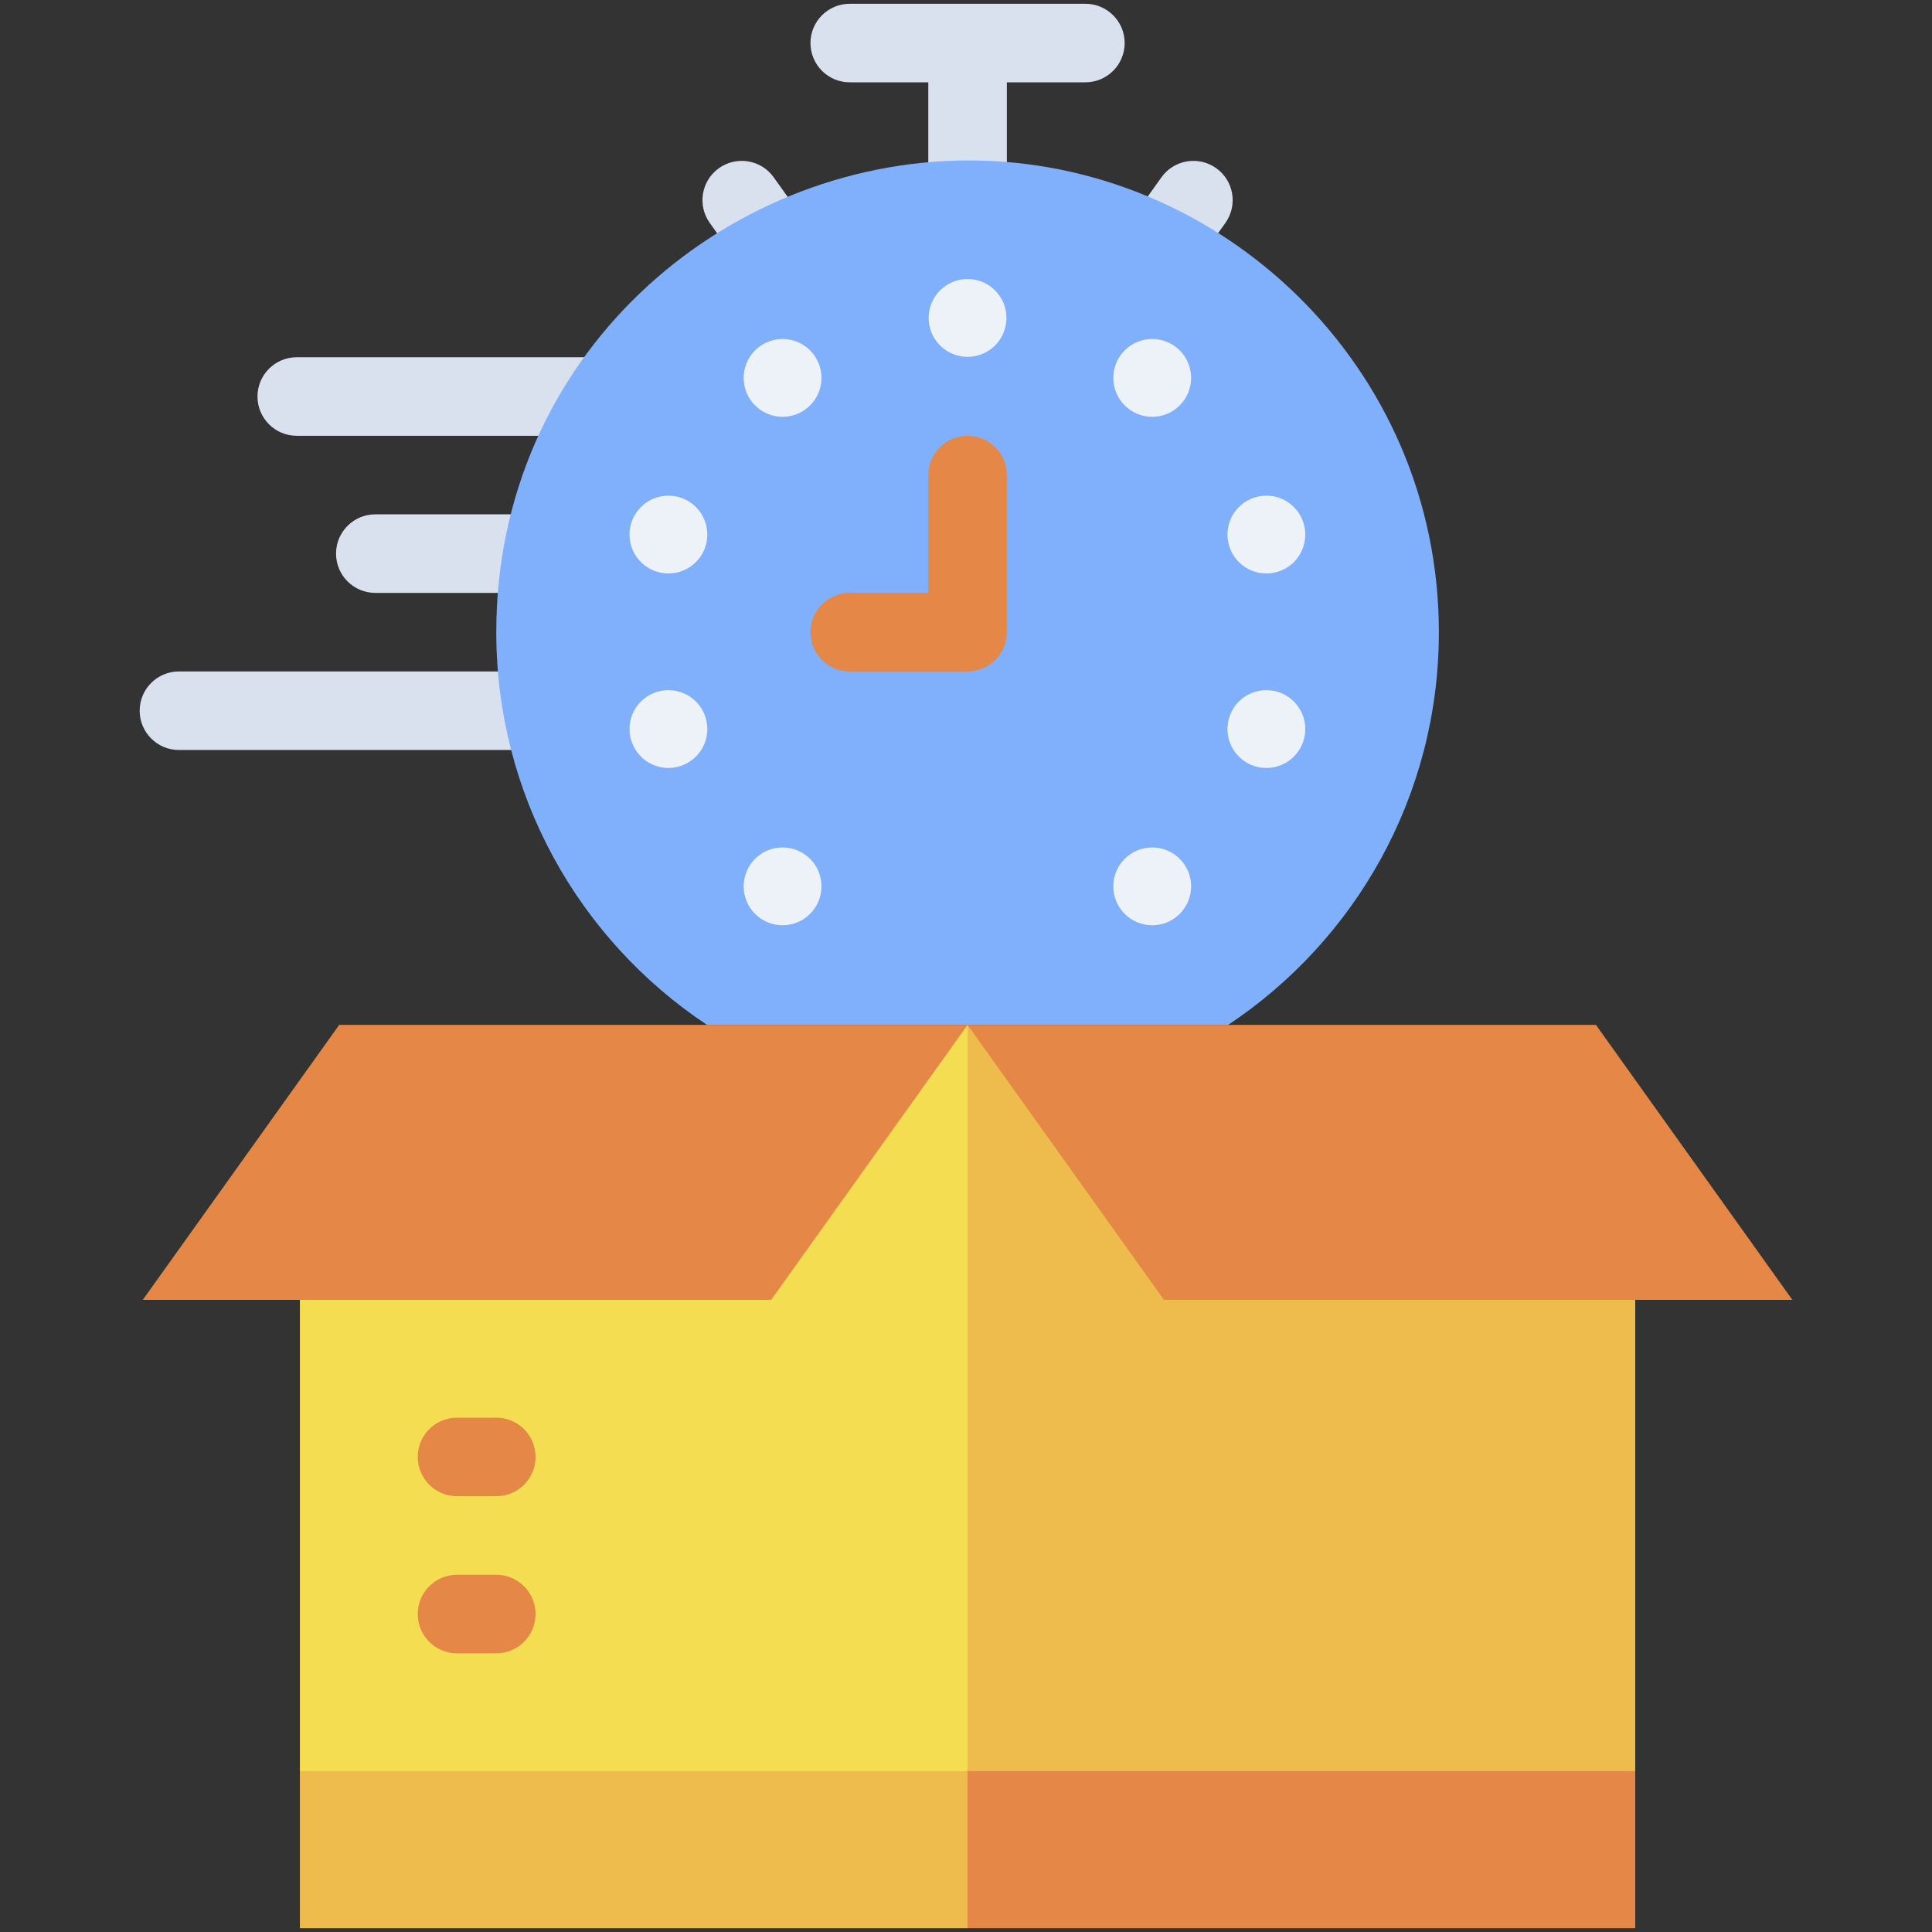
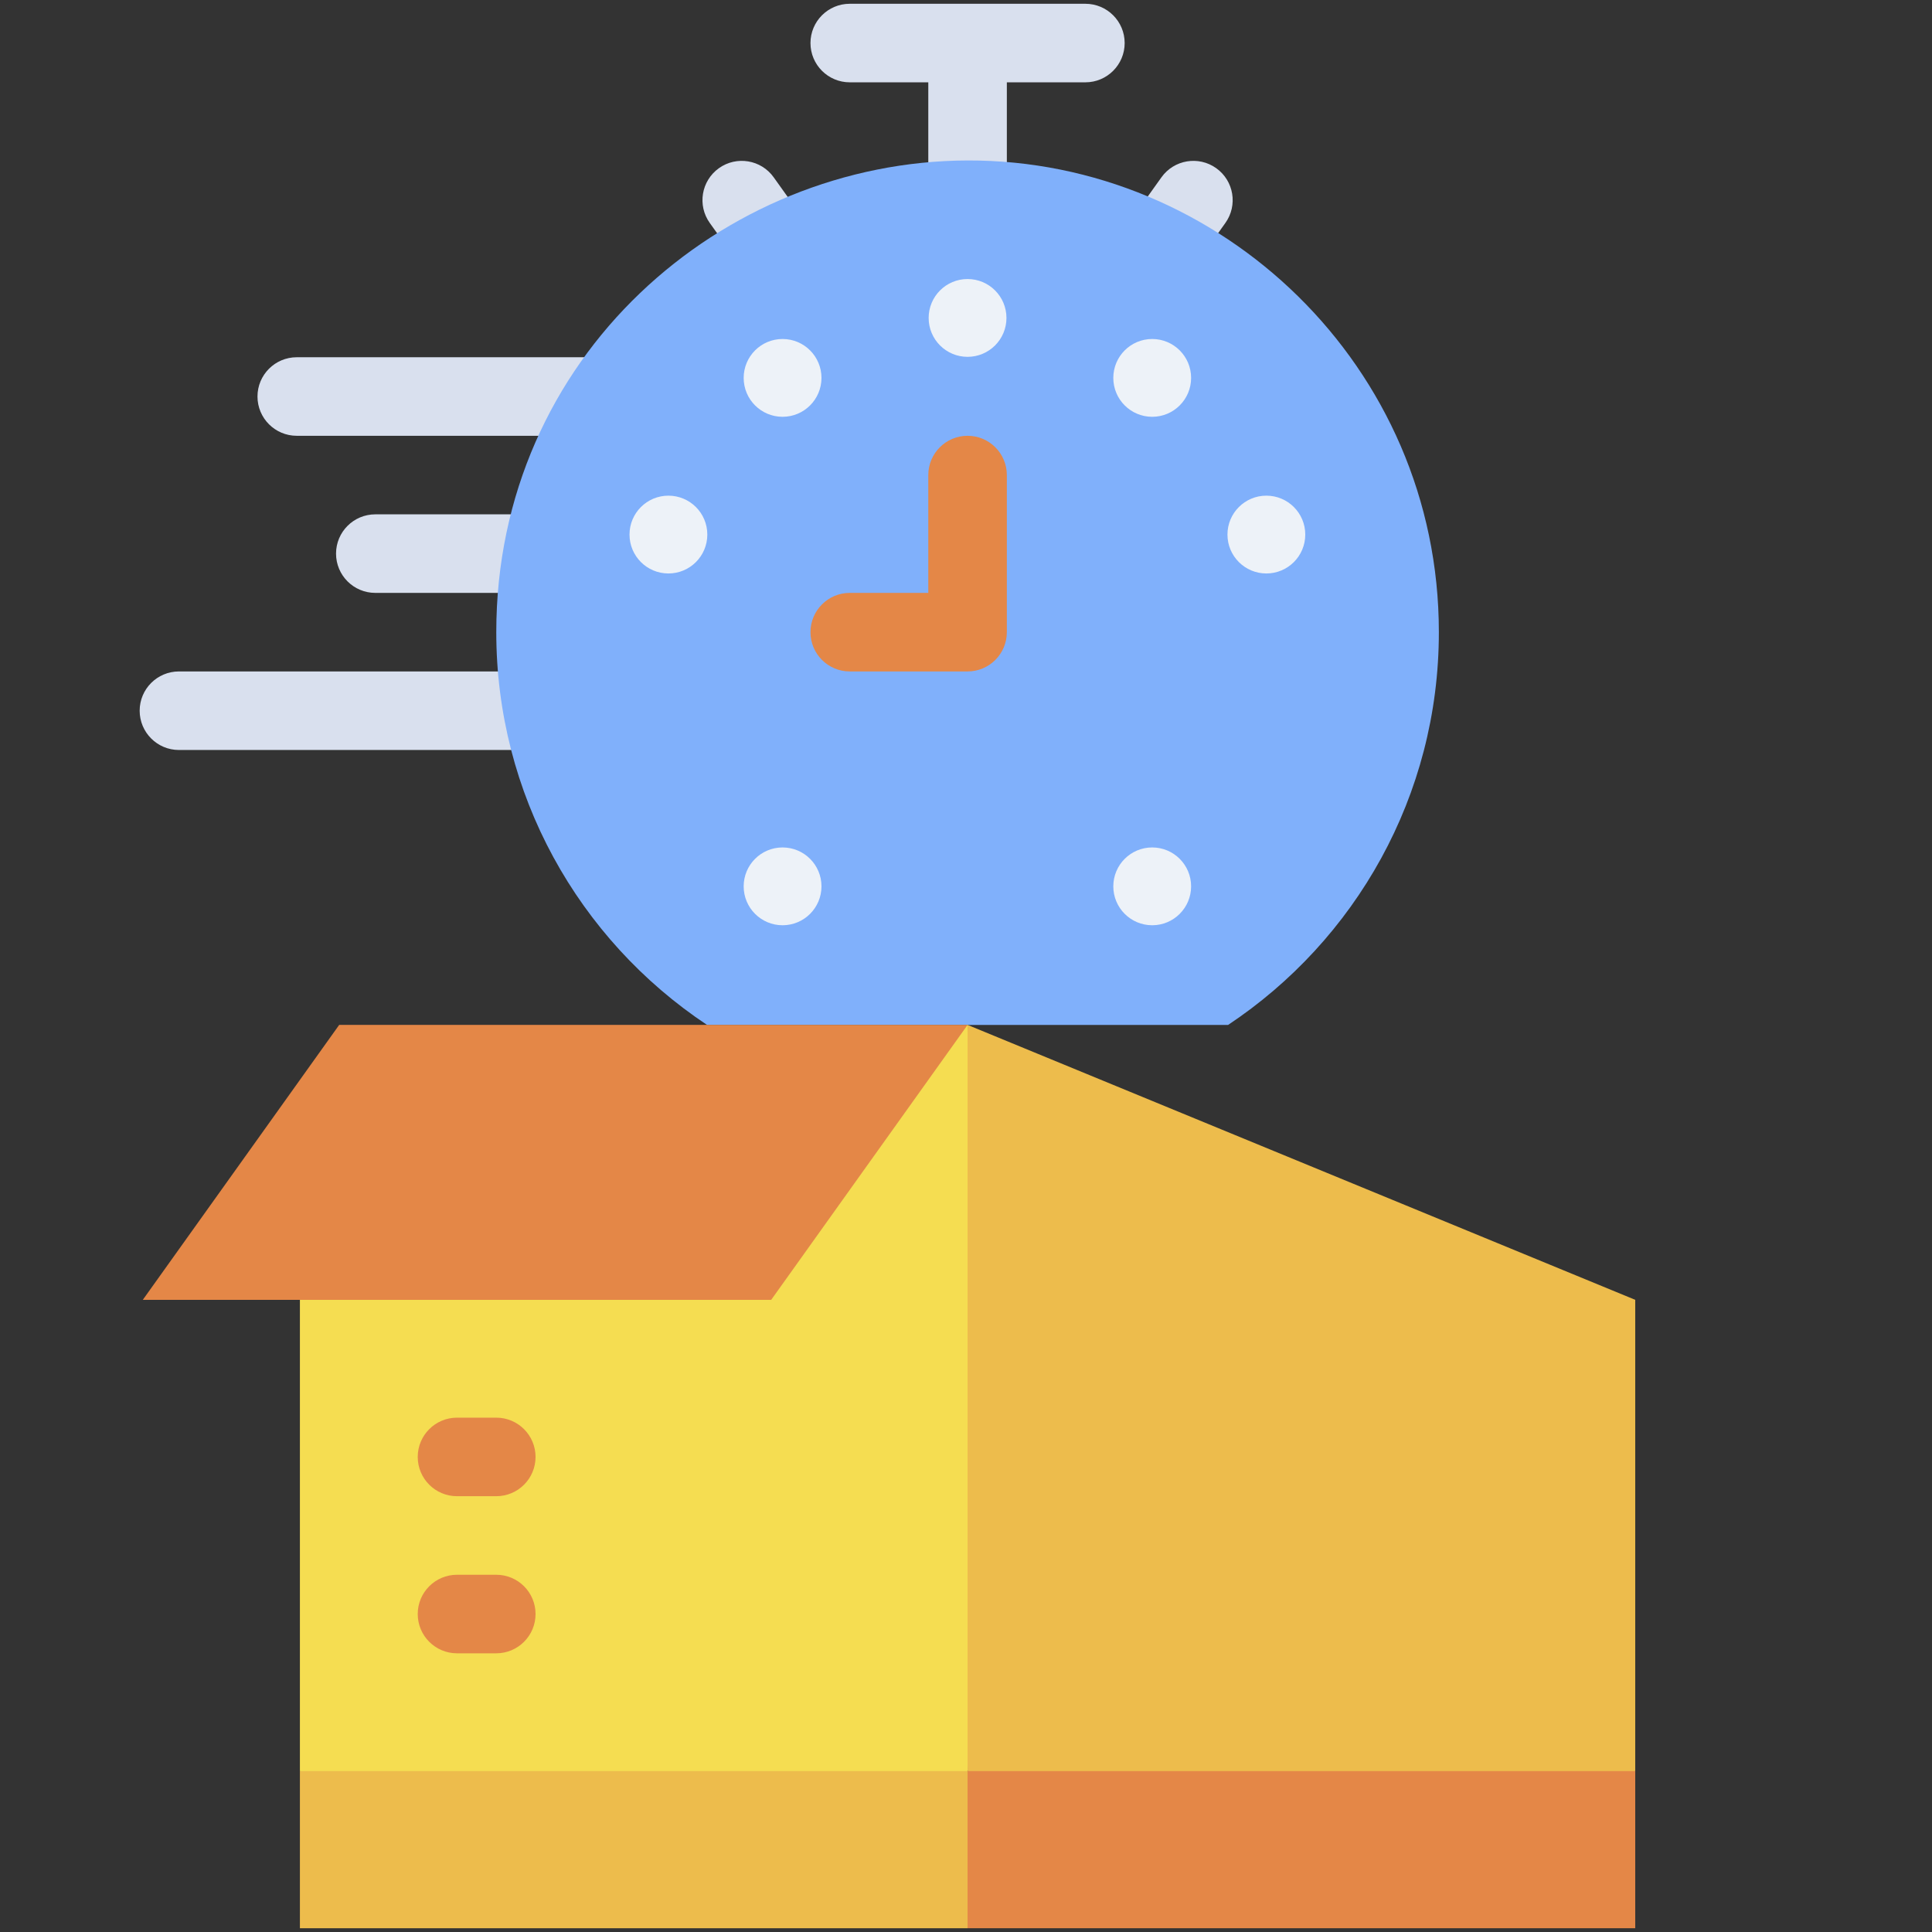
<svg xmlns="http://www.w3.org/2000/svg" viewBox="0 0 512 512">
  <rect x="0" y="0" width="512" height="512" fill="#333333" stroke="none" />
  <g id="_x32_2_x2C__Delivery_Time_x2C__logistic_x2C__transport_x2C__delivery_x2C__time_x2C__time_tracking">
    <g>
      <g>
        <path d="m157.809 115.49h-79.164c-5.748 0-10.408-4.66-10.408-10.408s4.66-10.408 10.408-10.408h79.164c5.748 0 10.408 4.66 10.408 10.408 0 5.747-4.66 10.408-10.408 10.408z" fill="#d9e0ee" />
        <path d="m142.822 157.122h-43.361c-5.748 0-10.408-4.66-10.408-10.408s4.66-10.408 10.408-10.408h43.361c5.748 0 10.408 4.66 10.408 10.408s-4.66 10.408-10.408 10.408z" fill="#d9e0ee" />
        <path d="m142.822 198.755h-95.402c-5.748 0-10.408-4.66-10.408-10.408s4.66-10.408 10.408-10.408h95.401c5.748 0 10.408 4.66 10.408 10.408s-4.659 10.408-10.407 10.408z" fill="#d9e0ee" />
        <path d="m299.462 76.56c-4.678-3.341-5.761-9.842-2.419-14.519l10.752-15.05c3.34-4.679 9.84-5.762 14.519-2.419 4.678 3.341 5.761 9.842 2.419 14.519l-10.752 15.05c-3.345 4.683-9.846 5.758-14.519 2.419z" fill="#d9e0ee" />
        <path d="m198.852 74.141-10.752-15.05c-3.342-4.677-2.258-11.178 2.419-14.519 4.677-3.343 11.179-2.26 14.519 2.419l10.752 15.05c3.342 4.677 2.258 11.178-2.419 14.519-4.666 3.334-11.17 2.27-14.519-2.419z" fill="#d9e0ee" />
        <path d="m287.641 1h-62.449c-5.748 0-10.408 4.66-10.408 10.408s4.66 10.408 10.408 10.408h20.816v31.224c0 5.748 4.66 10.408 10.408 10.408s10.408-4.66 10.408-10.408v-31.224h20.816c5.748 0 10.408-4.66 10.408-10.408s-4.659-10.408-10.407-10.408z" fill="#d9e0ee" />
        <path d="m381.314 167.531c0 43.444-22.19 81.704-55.85 104.082-16.698 0-121.287 0-138.096 0-34.143-22.699-55.85-61.204-55.85-104.082 0-73.091 59.912-124.815 124.898-125.007 67.03-.199 124.898 54.522 124.898 125.007z" fill="#80b0fb" />
        <path d="m79.478 469.367v-124.898l176.938-72.857 10.408 111.971-10.408 85.784-83.265 12.698z" fill="#f5dd51" />
        <path d="m433.355 344.469v124.898l-88.469 10.478-88.47-10.478v-197.755z" fill="#edbc4c" />
        <path d="m256.416 271.612-52.041 72.857c-14.646 0-143.712 0-166.531 0l52.041-72.857z" fill="#e48747" />
        <path d="m79.478 511v-41.633h176.938l10.408 20.817-10.408 20.816z" fill="#edbc4c" />
        <path d="m256.416 469.367h176.939v41.633h-176.939z" fill="#e48747" />
-         <path d="m422.947 271.612 52.041 72.857c-12.055 0-128.353 0-166.531 0l-52.041-72.857z" fill="#e48747" />
        <path d="m256.416 177.939h-31.224c-5.748 0-10.408-4.66-10.408-10.408s4.66-10.408 10.408-10.408h20.816v-31.224c0-5.748 4.66-10.408 10.408-10.408s10.408 4.66 10.408 10.408v41.633c0 5.746-4.66 10.407-10.408 10.407z" fill="#e48747" />
        <path d="m131.518 438.143h-10.408c-5.748 0-10.408-4.66-10.408-10.408s4.66-10.408 10.408-10.408h10.408c5.748 0 10.408 4.66 10.408 10.408.001 5.748-4.66 10.408-10.408 10.408z" fill="#e48747" />
        <path d="m131.518 396.51h-10.408c-5.748 0-10.408-4.66-10.408-10.408s4.66-10.408 10.408-10.408h10.408c5.748 0 10.408 4.66 10.408 10.408s-4.66 10.408-10.408 10.408z" fill="#e48747" />
        <g fill="#edf2f8">
          <circle cx="305.347" cy="234.892" r="10.31" />
-           <circle cx="335.6" cy="193.206" r="10.31" />
          <circle cx="335.6" cy="141.665" r="10.31" />
          <circle cx="305.347" cy="100.147" r="10.31" />
          <circle cx="256.412" cy="84.256" r="10.31" />
          <circle cx="207.39" cy="234.892" r="10.31" />
-           <circle cx="177.137" cy="193.206" r="10.31" />
          <circle cx="177.137" cy="141.665" r="10.31" />
          <circle cx="207.39" cy="100.147" r="10.31" />
        </g>
      </g>
    </g>
  </g>
  <g id="Layer_1" />
</svg>